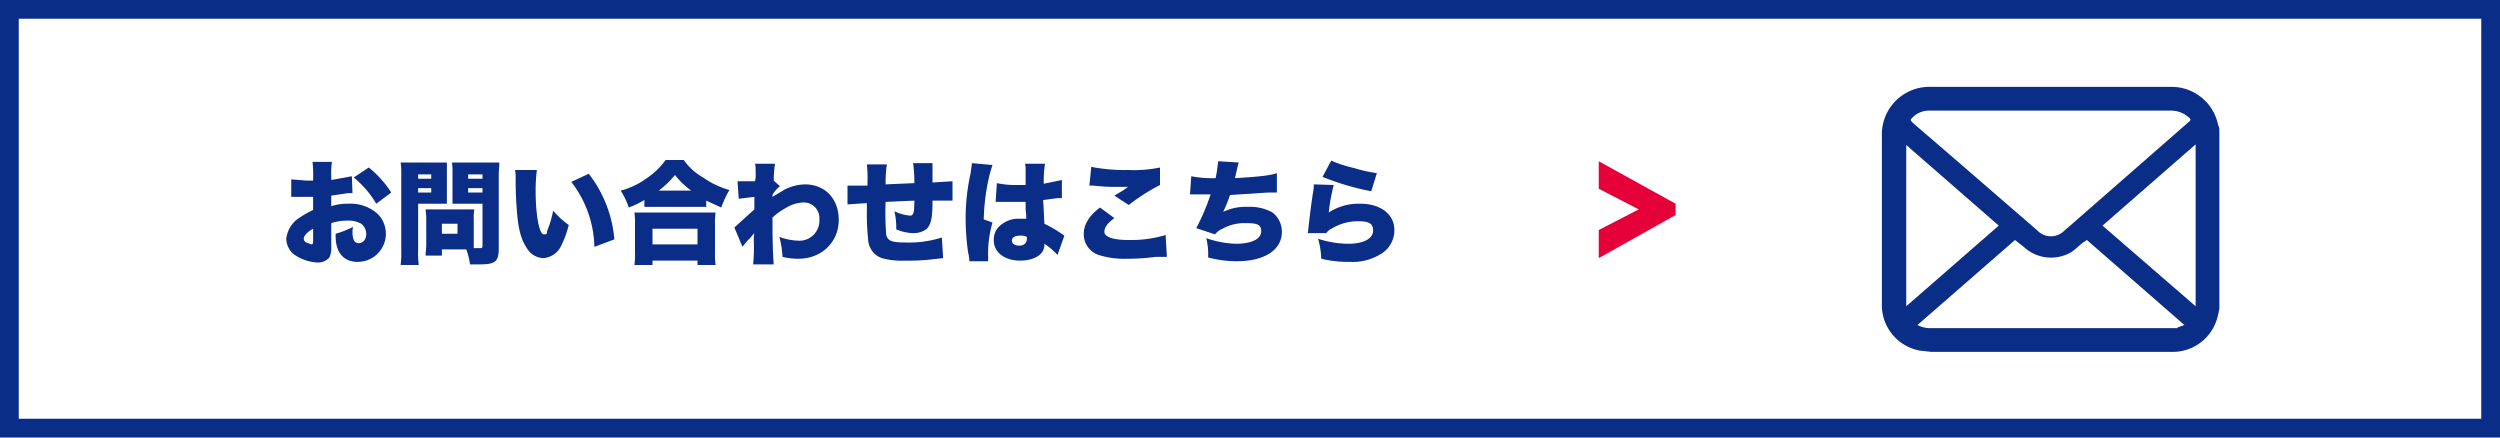
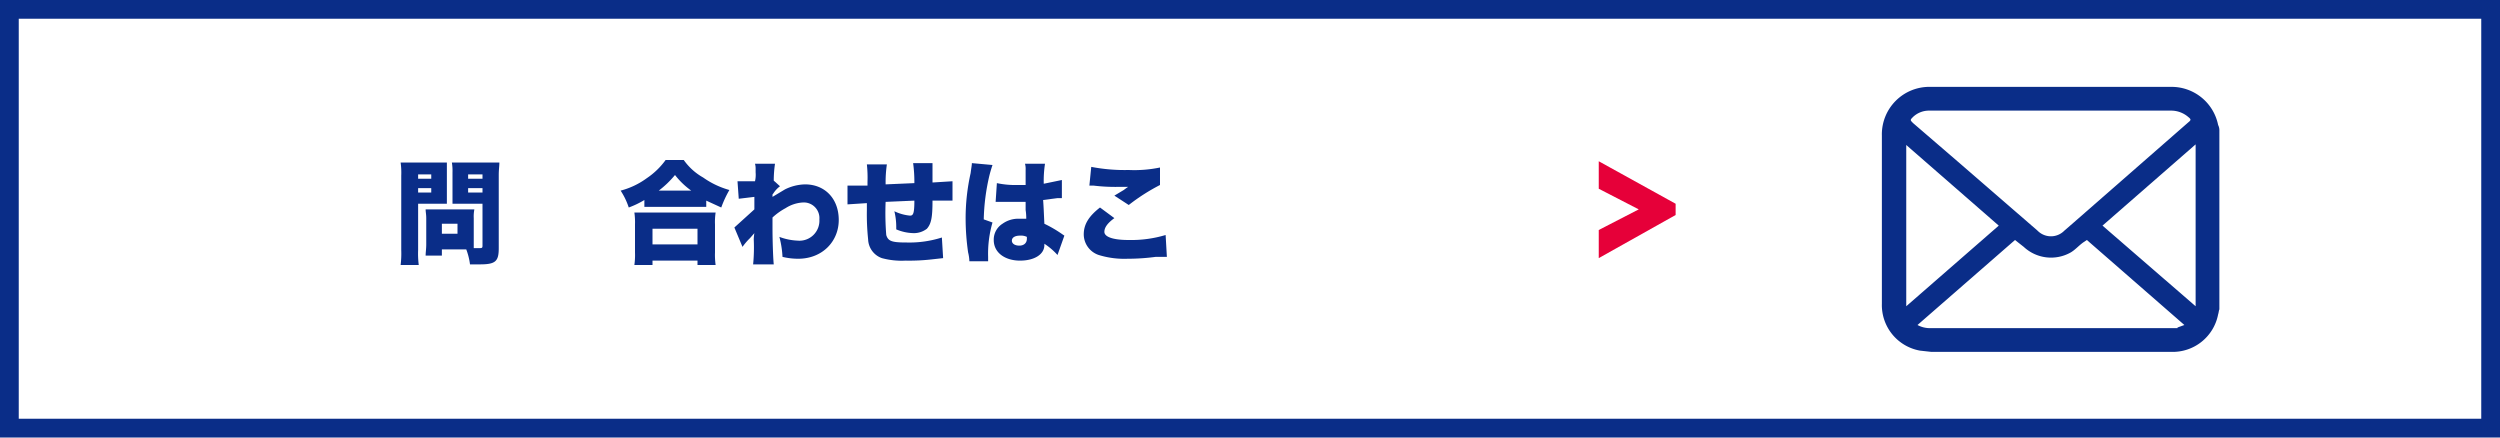
<svg xmlns="http://www.w3.org/2000/svg" id="レイヤー_1" data-name="レイヤー 1" viewBox="0 0 400 70">
  <defs>
    <style>.cls-1{fill:#fff;}.cls-2{fill:#0a2d88;}.cls-3{fill:#e60039;}</style>
  </defs>
  <title>お問い合わせはこちら_20180727_new</title>
  <rect class="cls-1" width="400" height="70" />
  <path class="cls-2" d="M397,3V67H3V3H397m3-3H0V70H400V0Z" />
-   <path class="cls-2" d="M56.4,30.9h-.7l-2.7.4V33a7.8,7.8,0,0,1,2.6-.4,6.5,6.5,0,0,1,4.9,1.7,4.5,4.5,0,0,1-3.3,7.6c-2.2,0-3.5-1.5-3.5-4.1v-.4a14.9,14.9,0,0,0,2.8-1.1,3.1,3.1,0,0,0-.1.9,3.3,3.3,0,0,0,.2,1.2.8.8,0,0,0,.8.5c.7,0,1.2-.6,1.2-1.5a2.1,2.1,0,0,0-.8-1.6,4.2,4.2,0,0,0-2.2-.5,8.2,8.2,0,0,0-2.6.4v3.6a3.8,3.8,0,0,1-.3,1.9,2.4,2.4,0,0,1-1.9.8,7.1,7.1,0,0,1-3.9-1.4,3.4,3.4,0,0,1-1.1-2.4,4.7,4.7,0,0,1,1.6-3,16,16,0,0,1,2.7-1.6V31.5H46.6V28.7l2.5.2h1v-.5a15.6,15.6,0,0,0-.1-2.5h3.1a14.2,14.2,0,0,0-.1,2.3v.6l3.3-.6Zm-6.3,5.7c-.8.4-1.5,1.1-1.5,1.6a.7.7,0,0,0,.4.6l.8.3c.3,0,.3-.2.3-.7Zm10.1-4a15.5,15.5,0,0,0-3.6-4.2L59,26.8a16.7,16.7,0,0,1,3.6,4Z" />
  <path class="cls-2" d="M66.9,40a14.9,14.9,0,0,0,.1,2.4H64.1a14.9,14.9,0,0,0,.1-2.4V28.1a11.6,11.6,0,0,0-.1-2.1h7.4v6.6H66.9Zm0-11.4H69v-.7H66.9Zm0,2.2H69v-.7H66.9Zm8.9,7.6v1.3h.8c.5,0,.6,0,.6-.4V32.6H72.4v-5a8.1,8.1,0,0,0-.1-1.6h7.6c0,.6-.1,1.1-.1,2V39.7c0,2.1-.5,2.6-3,2.6H75.2a10.4,10.4,0,0,0-.6-2.4H70.7v1H68.1c0-.5.1-1.1.1-1.8V34.9c0-.6-.1-1-.1-1.4h7.8a5.7,5.7,0,0,0-.1,1.4Zm-5.1-1h2.5V35.8H70.7Zm4.2-8.8h2.3v-.7H74.9Zm0,2.2h2.3v-.7H74.9Z" />
-   <path class="cls-2" d="M85.9,27.2a26.3,26.3,0,0,0-.2,3.3c0,4,.6,7,1.3,7s.4-.2.6-.7a15.8,15.8,0,0,0,.9-3.1A13.9,13.9,0,0,0,91,36a15.9,15.9,0,0,1-1.3,3.5,3.4,3.4,0,0,1-2.8,1.8,3.2,3.2,0,0,1-2.6-1.6c-.9-1.3-1.4-3.1-1.6-6-.1-1.2-.2-2.7-.2-5.2a5.3,5.3,0,0,0-.1-1.3Zm8.3.6a19.8,19.8,0,0,1,4.1,10.5l-3.2,1.2a17.5,17.5,0,0,0-3.7-10.4Z" />
  <path class="cls-2" d="M103.1,32a14.2,14.2,0,0,1-2.5,1.2,11.3,11.3,0,0,0-1.3-2.7,12.4,12.4,0,0,0,4.2-2,11.9,11.9,0,0,0,3-2.9h2.9a9.5,9.5,0,0,0,3.1,2.8,13.5,13.5,0,0,0,4.2,2,17.5,17.5,0,0,0-1.3,2.8L113,32.1v1h-9.9Zm-1.6,10.4a11.5,11.5,0,0,0,.1-2V35.9a10.9,10.9,0,0,0-.1-1.9h13a10.3,10.3,0,0,0-.1,1.9v4.5a11.5,11.5,0,0,0,.1,2h-2.9v-.7h-7.2v.7Zm2.9-3.3h7.2V36.6h-7.2Zm6.2-8.6A12.4,12.4,0,0,1,108,28a15.4,15.4,0,0,1-2.6,2.5Z" />
  <path class="cls-2" d="M117.5,36.4l3.2-2.9v-2l-2.5.3L118,29h2.8a4.5,4.5,0,0,0,.1-1.4v-.6h0a2.8,2.8,0,0,0-.1-.8H124a18.7,18.7,0,0,0-.2,2.7l1,.9a4.4,4.4,0,0,0-1.1,1.2c-.1.1-.1.1-.1.2v.3l2-1.2a7.6,7.6,0,0,1,3.2-.8c3.2,0,5.4,2.3,5.4,5.7s-2.6,6.2-6.5,6.2a10.7,10.7,0,0,1-2.5-.3,15.3,15.3,0,0,0-.5-3.2,9.3,9.3,0,0,0,2.9.6,3.2,3.2,0,0,0,3.5-3.4,2.5,2.5,0,0,0-2.7-2.7,5.7,5.7,0,0,0-2.7.9,10.1,10.1,0,0,0-2.1,1.5v1.6c0,2.2.1,5,.2,5.9h-3.3a27.7,27.7,0,0,0,.1-4,6.7,6.7,0,0,1,.1-1l-.7.8a10.1,10.1,0,0,0-1.2,1.4Z" />
  <path class="cls-2" d="M141.9,26.3a20,20,0,0,0-.2,3.2l4.6-.2v-.2a22.3,22.3,0,0,0-.2-3h3.1v3.1l3.2-.2v3.1h-3.2c0,2.7-.2,3.7-.9,4.5a3.4,3.4,0,0,1-2.2.7,7.4,7.4,0,0,1-2.7-.6v-.4a10.7,10.7,0,0,0-.3-2.5,7.3,7.3,0,0,0,2.5.7c.5,0,.7-.3.7-2.4l-4.6.2a43.9,43.9,0,0,0,.1,5.3c.3,1,.9,1.2,3.3,1.2a17.1,17.1,0,0,0,5.6-.8l.2,3.3-1.8.2a31.7,31.7,0,0,1-4.2.2,12.1,12.1,0,0,1-3.8-.4,3.3,3.3,0,0,1-2.2-3,38.4,38.4,0,0,1-.2-4.7V32.5l-3.1.2v-3h3.2v-.6a19.5,19.5,0,0,0-.1-2.8Z" />
  <path class="cls-2" d="M158.8,26.4c-.1.3-.3.9-.5,1.7a33.6,33.6,0,0,0-.9,7l1.4.5a17.9,17.9,0,0,0-.7,5.5v.7h-3a6.4,6.4,0,0,0-.2-1.4,38.1,38.1,0,0,1-.4-5.4,33.2,33.2,0,0,1,.8-7.3c.1-.8.2-1.3.2-1.6h0Zm.7,2.9a14.2,14.2,0,0,0,3.3.3h1.3V27.2a3.1,3.1,0,0,0-.1-1h3.2a18.1,18.1,0,0,0-.2,3.2l2.9-.6v2.9h-.7l-2.3.3c.1,1.4.1,1.8.2,3.8a20.1,20.1,0,0,1,2.9,1.7l.3.2-1.1,3.1a10.5,10.5,0,0,0-2.1-1.8v.2c0,1.5-1.6,2.5-3.9,2.5s-4.2-1.2-4.2-3.3a3,3,0,0,1,1.4-2.6,4.3,4.3,0,0,1,2.7-.8h1.1a8.2,8.2,0,0,0-.1-1.4V32.3h-4.8Zm4.8,8.6a2.2,2.2,0,0,0-1.1-.2c-.8,0-1.3.3-1.3.8s.5.8,1.2.8,1.2-.4,1.2-1.1Z" />
  <path class="cls-2" d="M178.3,34.9c-1.1.8-1.6,1.5-1.6,2.2s1.1,1.3,3.9,1.3a19.1,19.1,0,0,0,5.9-.8l.2,3.5h-1.8a34,34,0,0,1-4.5.3,13.8,13.8,0,0,1-4.6-.6,3.5,3.5,0,0,1-2.4-3.3c0-1.6.8-2.9,2.6-4.3Zm-3.7-8.2a28.3,28.3,0,0,0,6,.5,20.2,20.2,0,0,0,5-.4v2.8a31.2,31.2,0,0,0-5,3.2l-2.3-1.5,1.5-.9.4-.3.3-.2h-1.5a28.9,28.9,0,0,1-4-.2h-.7Z" />
-   <path class="cls-2" d="M190.6,28.2a17.3,17.3,0,0,0,3.9.3,22,22,0,0,0,.4-2.7l3.3.2c-.2.7-.2.7-.6,2.5,3.5-.2,5.6-.4,6.7-.8v3.1h-1.3l-6.2.4a21.8,21.8,0,0,1-1.1,2.7,8.4,8.4,0,0,1,4-.8,7.3,7.3,0,0,1,3.9.9,3.9,3.9,0,0,1,1.5,3.1c0,2.9-2.8,4.7-7.2,4.7a18.2,18.2,0,0,1-4.6-.6,10.9,10.9,0,0,0-.3-3.1,15.4,15.4,0,0,0,4.8.9c2.5,0,4-.8,4-2s-.9-1.3-2.6-1.3a7.1,7.1,0,0,0-3.6.9,2.9,2.9,0,0,0-1.2.9l-3-1a35,35,0,0,0,2.3-5.4h-3.3Z" />
-   <path class="cls-2" d="M213.4,29.6a29.5,29.5,0,0,0-.8,4.4,8.7,8.7,0,0,1,5.1-1.4c3.2,0,5.4,1.7,5.4,4.2a4.4,4.4,0,0,1-2.1,3.8,8.6,8.6,0,0,1-5.1,1.3,18.2,18.2,0,0,1-4.5-.5,13.4,13.4,0,0,0-.5-3.2,15.6,15.6,0,0,0,4.9.8c2.3,0,3.9-.8,3.9-2.1s-.9-1.5-2.5-1.5a8,8,0,0,0-4,1.1,2.5,2.5,0,0,0-1,.8h-3a.6.6,0,0,0,.1-.4c.1-.9.4-3.7.8-6.2a4.5,4.5,0,0,0,.1-1.2Zm-.4-3.9a20,20,0,0,0,3.7,1.2,21.8,21.8,0,0,0,3.6.8l-.9,2.9a41.2,41.2,0,0,1-7.8-2.3Z" />
  <path class="cls-3" d="M255.8,30.2V25.8l12.3,6.8v1.8l-12.3,6.9V36.8l6.4-3.3Z" />
  <path class="cls-2" d="M355.1,20.8V49.5c-.1.2-.1.5-.2.8a7.4,7.4,0,0,1-7.5,6H309l-1.8-.2a7.4,7.4,0,0,1-6.1-7.5V21.7a7.6,7.6,0,0,1,7.8-7.8h38.4a7.6,7.6,0,0,1,7.6,6.1A1.9,1.9,0,0,1,355.1,20.8ZM351.3,49V23.1l-14.9,13Zm-1.2-29.4c.5-.4.5-.5,0-.9a4.2,4.2,0,0,0-2.8-1H308.7a3.7,3.7,0,0,0-2.6,1c-.5.5-.5.5,0,1l7.2,6.2,12.7,11a3,3,0,0,0,4.3,0l1.5-1.3Zm-1.7,32.8,1.1-.4L333.9,38.4l-.6.4c-.7.5-1.3,1.2-2,1.6a6.4,6.4,0,0,1-7.5-.9l-1.4-1.1L306.8,52a4.1,4.1,0,0,0,2.1.5h39.5ZM305,49l14.8-12.9L305,23.2Z" />
</svg>